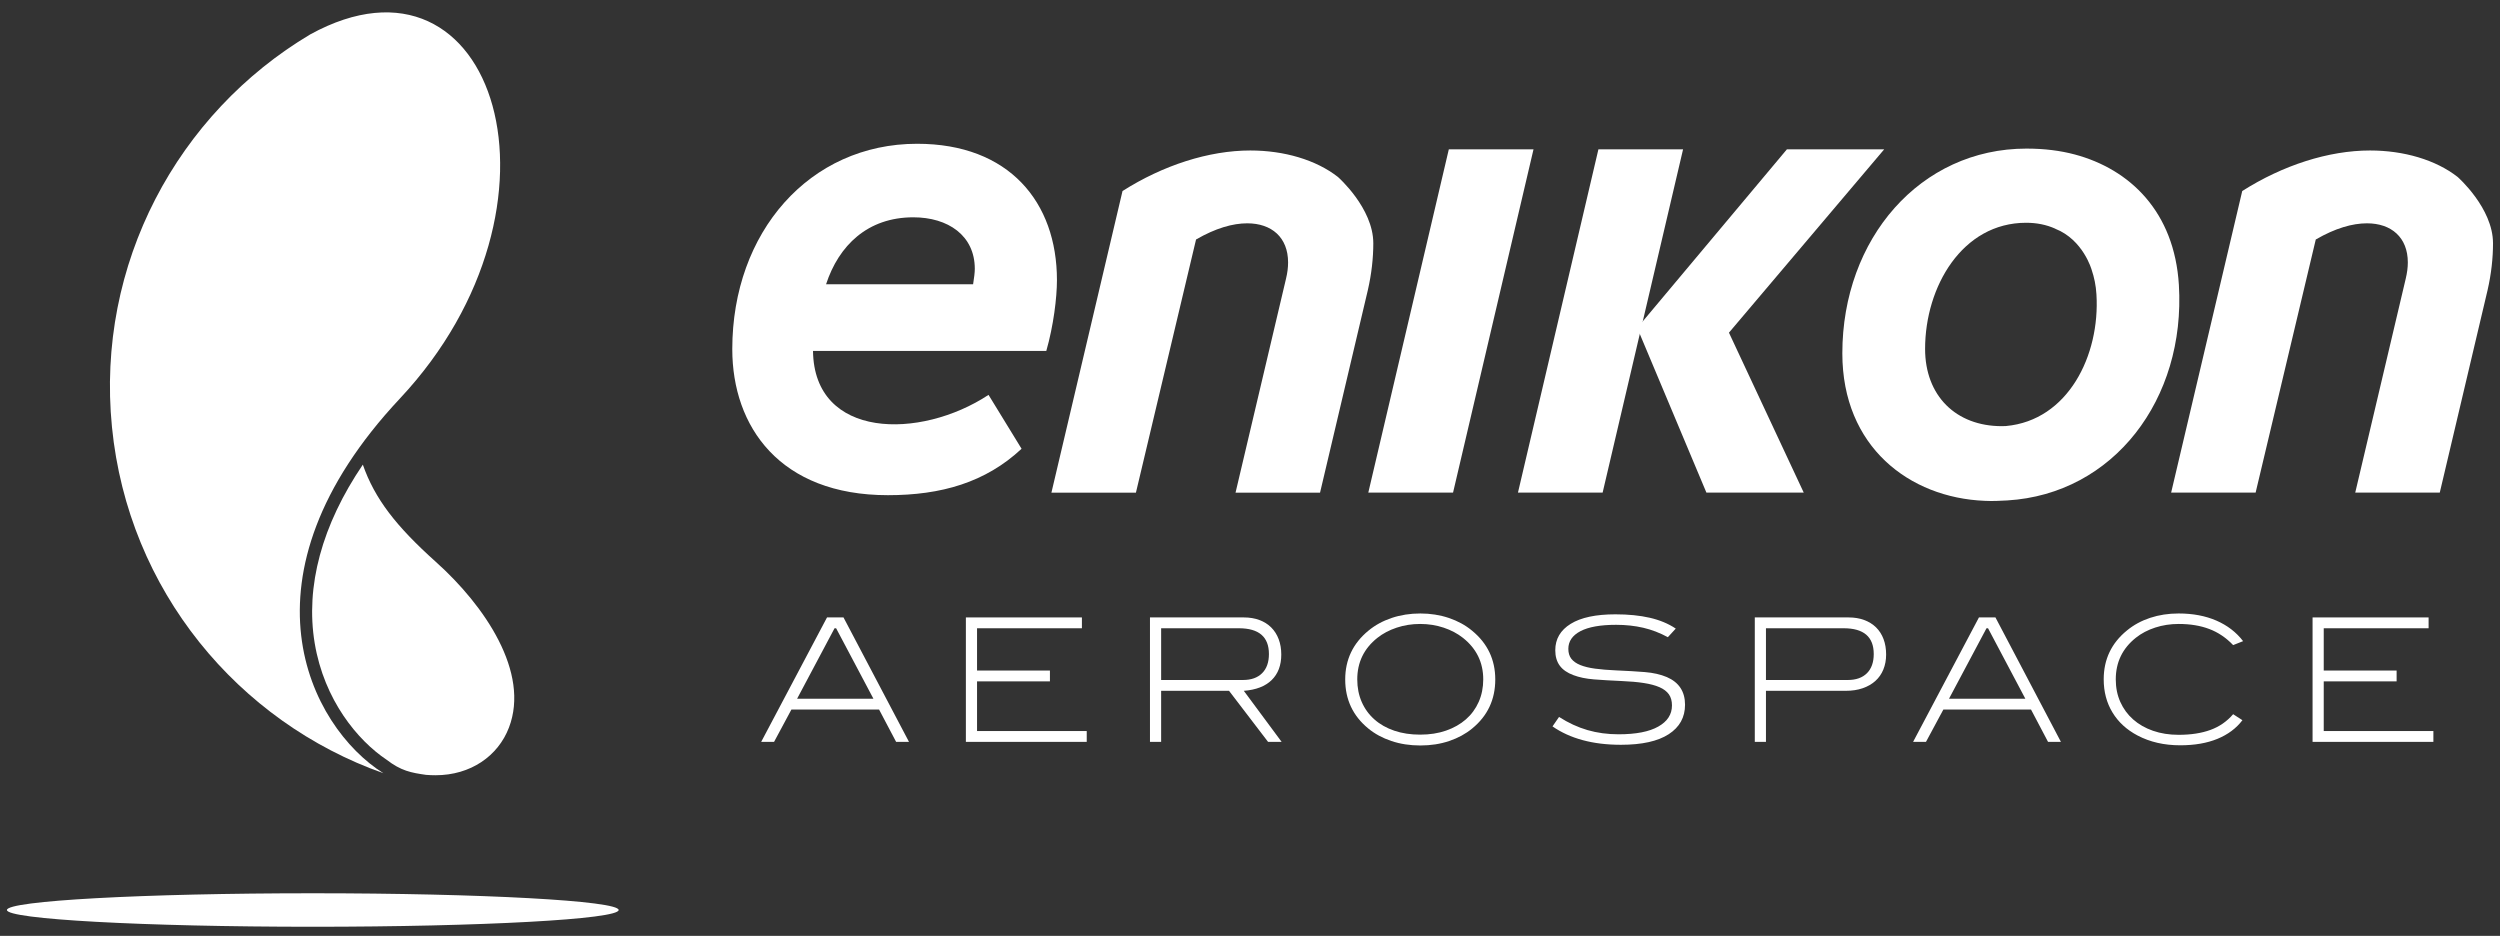
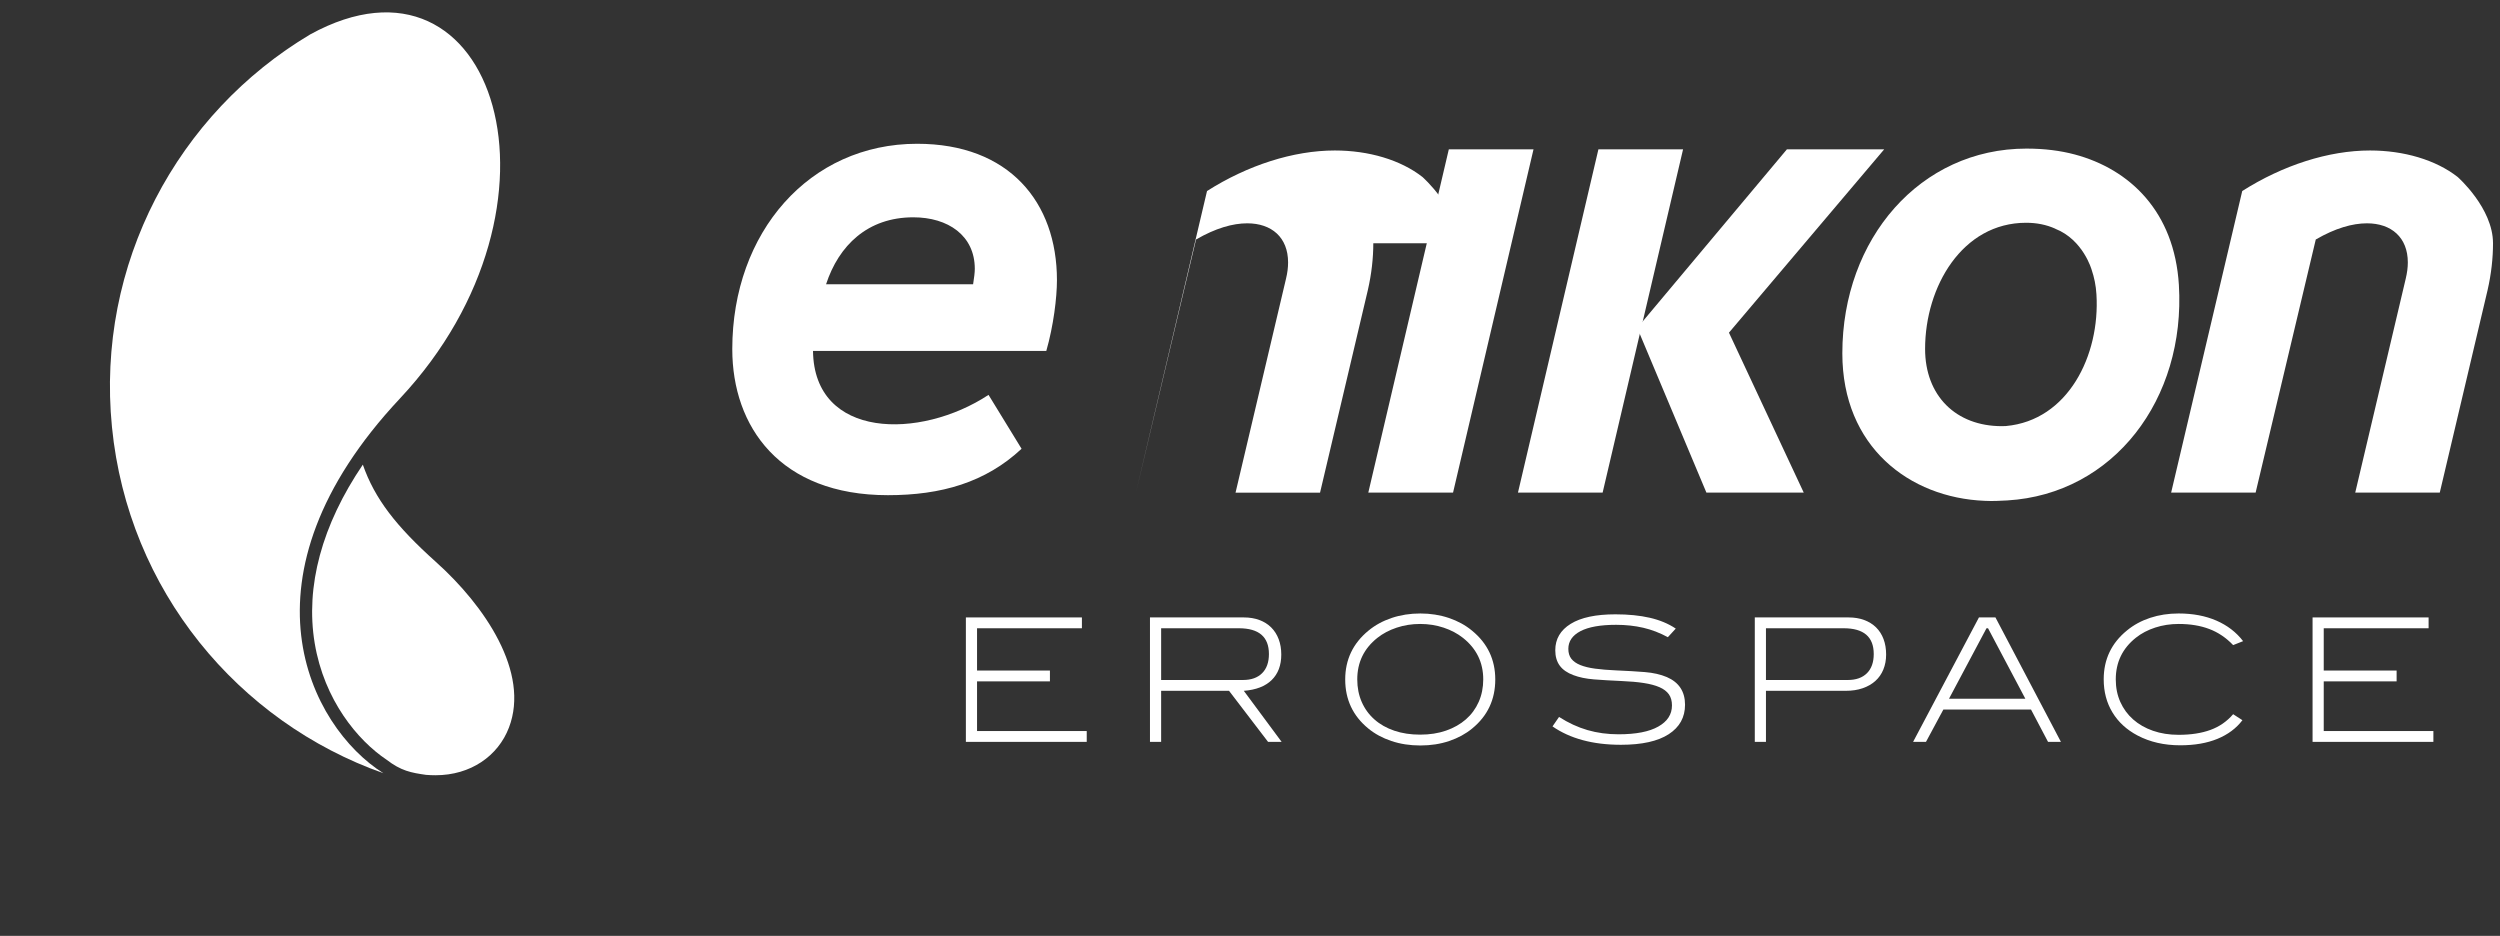
<svg xmlns="http://www.w3.org/2000/svg" width="100%" height="100%" viewBox="0 0 780 292" version="1.1" xml:space="preserve" style="fill-rule:evenodd;clip-rule:evenodd;stroke-linejoin:round;stroke-miterlimit:2;">
  <rect x="0" y="0" width="780" height="292" fill="#333333" stroke="none" />
  <g>
-     <path d="M193.021,283.921c-0,2.887 -42.725,5.229 -95.425,5.229c-52.709,-0 -95.434,-2.342 -95.434,-5.229c0,-2.883 42.725,-5.221 95.434,-5.221c52.7,0 95.425,2.338 95.425,5.221Z" style="fill:#fff;fill-rule:nonzero;" />
    <path d="M96.792,10.733c-41.288,24.592 -66.913,71.529 -61.859,122.513c5.046,50.975 39.388,91.975 84.684,108c-23.088,-14.554 -47.038,-61.217 5.15,-116.9c56.583,-60.375 29.829,-145.317 -27.975,-113.613Z" style="fill:#fff;fill-rule:nonzero;" />
    <path d="M135.992,175.312c-12.475,-11.179 -19.075,-19.729 -22.788,-30.345c-12.783,18.87 -17.962,37.983 -15.016,55.712c2.954,17.759 13.437,30.35 22.404,36.338c4.558,3.512 7.666,4.07 12.345,4.741c0.996,0.08 1.988,0.117 2.946,0.117c10.954,0 19.517,-5.996 22.909,-14.867c6.579,-17.179 -7.471,-37.97 -22.8,-51.696Z" style="fill:#fff;fill-rule:nonzero;" />
-     <path d="M428.471,75.896c-0,4.604 -0.538,9.537 -1.717,14.675l-14.9,63.137l-26.367,0l15.755,-66.775c0.437,-1.82 0.641,-3.437 0.641,-5.05c0,-7.816 -5.133,-12.208 -12.75,-12.208c-4.491,0 -9.858,1.504 -15.966,5.05l-18.759,78.983l-26.366,0l22.183,-94.108c12.654,-8.037 26.913,-12.65 39.875,-12.65c10.521,0 20.475,2.904 27.329,8.258c0,0 11.042,9.692 11.042,20.688Z" style="fill:#fff;" />
+     <path d="M428.471,75.896c-0,4.604 -0.538,9.537 -1.717,14.675l-14.9,63.137l-26.367,0l15.755,-66.775c0.437,-1.82 0.641,-3.437 0.641,-5.05c0,-7.816 -5.133,-12.208 -12.75,-12.208c-4.491,0 -9.858,1.504 -15.966,5.05l-18.759,78.983l22.183,-94.108c12.654,-8.037 26.913,-12.65 39.875,-12.65c10.521,0 20.475,2.904 27.329,8.258c0,0 11.042,9.692 11.042,20.688Z" style="fill:#fff;" />
    <path d="M777.821,75.896c-0,4.604 -0.529,9.537 -1.709,14.675l-14.904,63.125l-26.375,-0l15.759,-66.763c0.429,-1.82 0.65,-3.437 0.65,-5.05c-0,-7.816 -5.15,-12.208 -12.746,-12.208c-4.509,0 -9.871,1.504 -15.975,5.05l-18.767,78.971l-26.358,-0l22.183,-94.096c12.659,-8.037 26.904,-12.65 39.879,-12.65c10.504,0 20.475,2.904 27.325,8.258c0,0 11.038,9.692 11.038,20.688Z" style="fill:#fff;" />
    <path d="M304.137,83.871c0,-10.392 -8.35,-16.071 -19.187,-16.071c-14.242,0 -23.25,8.783 -27.217,20.888l45.875,-0c0.325,-2.042 0.529,-3.646 0.529,-4.817Zm-75.666,25.083c-0,-36.562 24.121,-64.096 57.667,-64.096c28.716,0 43.629,18.225 43.629,42.55c-0,5.459 -1.075,14.255 -3.321,22.079l-72.788,0c0.317,27.551 33.438,27.763 54.763,13.713l10.308,16.817c-11.271,10.52 -25.087,14.479 -41.7,14.479c-33.754,-0 -48.558,-21.429 -48.558,-45.542Z" style="fill:#fff;" />
    <path d="M478.454,46.596l-26.425,-0l-25.121,107.1l26.442,-0l25.104,-107.1Z" style="fill:#fff;" />
    <path d="M525.117,46.596l-26.413,-0l-25.1,107.1l26.417,-0l25.096,-107.1Z" style="fill:#fff;" />
    <path d="M587.863,46.596l-30.355,-0l-46.687,55.712l21.579,51.388l30.367,-0l-23.334,-49.904l48.43,-57.196Z" style="fill:#fff;" />
    <path d="M600.629,108.85c0,-19.404 11.592,-39.346 31.521,-39.346c3.254,0 6.317,0.592 9.104,1.85l-0.008,0.021c8.742,3.446 11.354,12.817 11.354,12.817c0.796,2.341 1.329,4.879 1.492,7.662c1.162,19.079 -8.896,39.3 -28.217,41.067c-0.438,-0 -0.896,0.041 -1.329,0.041c-14.254,0 -23.917,-9.433 -23.917,-24.112Zm79.183,-19.942c-1.391,-22.841 -15.291,-36.137 -32.533,-40.725c-4.437,-1.179 -9.408,-1.821 -15.029,-1.821c-33.117,0 -57.442,28.076 -57.442,63.888c0,29.146 20.917,45.054 44.421,46.008c2.284,0.113 4.596,0.034 7.075,-0.125c33.059,-2 55.659,-31.491 53.508,-67.225Z" style="fill:#fff;" />
-     <path d="M260.867,196.017l-0.488,-0l-11.683,21.983l23.808,0l-11.637,-21.983Zm18.72,35.445l-5.316,-10.083l-27.35,0l-5.413,10.083l-4.02,0l20.541,-38.824l5.142,-0l20.433,38.824l-4.017,0Z" style="fill:#fff;fill-rule:nonzero;" />
    <path d="M301.354,231.462l0,-38.824l36.2,-0l0,3.379l-32.717,-0l0,13.191l22.738,0l-0,3.379l-22.738,0l0,15.496l34.221,0l0,3.379l-37.704,0Z" style="fill:#fff;fill-rule:nonzero;" />
    <path d="M393.779,210.037c1.417,-1.412 2.125,-3.404 2.125,-5.979c0,-5.362 -3.133,-8.041 -9.391,-8.041l-24.238,-0l-0,16.141l25.529,0c2.571,0 4.567,-0.708 5.975,-2.121Zm1.854,21.425l-12.175,-15.929l-21.183,0l-0,15.929l-3.483,0l-0,-38.824l29.275,-0c1.787,-0 3.408,0.266 4.858,0.804c1.446,0.533 2.675,1.312 3.7,2.329c1.021,1.021 1.792,2.246 2.329,3.675c0.538,1.433 0.804,3.021 0.804,4.775c0,3.358 -1,6.017 -3,7.962c-2.004,1.95 -4.9,3.067 -8.691,3.35l11.8,15.929l-4.234,0Z" style="fill:#fff;fill-rule:nonzero;" />
    <path d="M456.442,199.013c-1.717,-1.359 -3.729,-2.421 -6.03,-3.188c-2.304,-0.767 -4.745,-1.15 -7.324,-1.15c-2.571,0 -5.013,0.383 -7.317,1.15c-2.304,0.767 -4.321,1.829 -6.029,3.188c-4.184,3.32 -6.275,7.637 -6.275,12.958c-0,2.566 0.462,4.916 1.391,7.037c0.929,2.125 2.254,3.946 3.971,5.463c1.708,1.516 3.775,2.687 6.192,3.508c2.408,0.821 5.104,1.229 8.067,1.229c2.97,0 5.662,-0.416 8.07,-1.254c2.417,-0.841 4.479,-2.008 6.196,-3.508c1.717,-1.5 3.05,-3.313 3.996,-5.438c0.942,-2.121 1.421,-4.471 1.421,-7.037c-0,-5.284 -2.104,-9.604 -6.329,-12.958Zm2.895,28.266c-2.033,1.679 -4.433,2.984 -7.183,3.913c-2.75,0.933 -5.754,1.395 -9.008,1.395c-3.259,0 -6.267,-0.462 -9.034,-1.395c-2.775,-0.929 -5.179,-2.234 -7.22,-3.913c-4.784,-3.933 -7.184,-9.029 -7.184,-15.283c0,-6.183 2.417,-11.263 7.242,-15.229c2.075,-1.717 4.492,-3.038 7.267,-3.971c2.766,-0.929 5.746,-1.392 8.929,-1.392c3.137,0 6.1,0.463 8.875,1.392c2.766,0.933 5.196,2.254 7.262,3.971c4.834,3.966 7.242,9.046 7.242,15.229c0,6.254 -2.392,11.35 -7.188,15.283Z" style="fill:#fff;fill-rule:nonzero;" />
    <path d="M512.667,195.854c-2.621,-0.608 -5.438,-0.912 -8.438,-0.912c-4.9,-0 -8.612,0.662 -11.133,1.983c-2.517,1.325 -3.775,3.167 -3.775,5.525c-0,1.25 0.308,2.279 0.933,3.083c0.629,0.804 1.554,1.459 2.792,1.959c1.229,0.5 2.766,0.875 4.608,1.125c1.846,0.25 3.996,0.429 6.458,0.537c3.405,0.142 6.421,0.321 9.067,0.533c2.646,0.217 4.933,0.738 6.871,1.559c3.783,1.642 5.679,4.521 5.679,8.633c0,3.933 -1.7,6.996 -5.096,9.196c-3.391,2.2 -8.366,3.3 -14.908,3.3c-4.396,0 -8.375,-0.483 -11.929,-1.45c-3.559,-0.963 -6.7,-2.396 -9.417,-4.287l2.042,-2.951c2.9,1.859 5.854,3.225 8.871,4.101c3.029,0.879 6.25,1.312 9.683,1.312c5.437,-0 9.571,-0.8 12.413,-2.413c2.849,-1.608 4.262,-3.804 4.262,-6.595c-0,-1.392 -0.317,-2.546 -0.958,-3.459c-0.642,-0.908 -1.621,-1.654 -2.929,-2.225c-1.305,-0.571 -2.946,-1.008 -4.934,-1.312c-1.983,-0.304 -4.296,-0.509 -6.942,-0.617c-3.254,-0.142 -6.112,-0.312 -8.575,-0.508c-2.475,-0.2 -4.599,-0.638 -6.391,-1.317c-1.929,-0.712 -3.359,-1.704 -4.288,-2.975c-0.929,-1.271 -1.391,-2.871 -1.391,-4.8c-0,-3.504 1.596,-6.246 4.8,-8.233c3.2,-1.984 7.854,-2.975 13.966,-2.975c4.046,-0 7.617,0.358 10.725,1.071c3.109,0.716 5.813,1.841 8.1,3.379l-2.466,2.683c-2.5,-1.358 -5.071,-2.341 -7.7,-2.95Z" style="fill:#fff;fill-rule:nonzero;" />
    <path d="M582.492,210.037c1.408,-1.412 2.116,-3.404 2.116,-5.979c0,-5.362 -3.125,-8.041 -9.383,-8.041l-24.246,-0l0,16.141l25.529,0c2.575,0 4.567,-0.708 5.984,-2.121Zm-0.863,-16.595c1.45,0.533 2.683,1.304 3.704,2.304c1.017,1 1.796,2.217 2.334,3.65c0.537,1.429 0.804,3.037 0.804,4.825c-0,1.712 -0.292,3.271 -0.863,4.662c-0.566,1.396 -1.4,2.588 -2.487,3.567c-1.092,0.983 -2.417,1.746 -3.971,2.279c-1.554,0.538 -3.313,0.804 -5.283,0.804l-24.888,0l0,15.929l-3.483,0l-0,-38.824l29.283,-0c1.792,-0 3.4,0.266 4.85,0.804Z" style="fill:#fff;fill-rule:nonzero;" />
    <path d="M620.267,196.017l-0.479,-0l-11.696,21.983l23.812,0l-11.637,-21.983Zm18.72,35.445l-5.308,-10.083l-27.35,0l-5.421,10.083l-4.021,0l20.542,-38.824l5.15,-0l20.425,38.824l-4.017,0Z" style="fill:#fff;fill-rule:nonzero;" />
    <path d="M696.742,201.271c-2.184,-2.288 -4.654,-3.959 -7.421,-5.013c-2.775,-1.058 -5.967,-1.583 -9.579,-1.583c-2.571,0 -5.013,0.375 -7.317,1.125c-2.304,0.754 -4.321,1.808 -6.029,3.171c-4.188,3.329 -6.275,7.662 -6.275,13c-0,2.575 0.471,4.921 1.416,7.033c0.951,2.113 2.276,3.934 3.996,5.45c1.717,1.521 3.784,2.708 6.192,3.546c2.417,0.842 5.087,1.262 8.017,1.262c3.825,0 7.137,-0.508 9.92,-1.529c2.792,-1.016 5.151,-2.654 7.08,-4.904l2.896,1.875c-1.93,2.542 -4.534,4.479 -7.805,5.821c-3.27,1.342 -7.137,2.008 -11.604,2.008c-5.004,0 -9.441,-1.016 -13.304,-3.054c-3.396,-1.787 -6.008,-4.183 -7.829,-7.187c-1.825,-3 -2.738,-6.455 -2.738,-10.35c0,-6.221 2.421,-11.296 7.246,-15.23c2.075,-1.716 4.484,-3.029 7.233,-3.941c2.759,-0.913 5.721,-1.367 8.905,-1.367c4.433,0 8.358,0.742 11.775,2.225c3.408,1.483 6.191,3.617 8.333,6.409l-3.108,1.233Z" style="fill:#fff;fill-rule:nonzero;" />
    <path d="M721.521,231.462l-0,-38.824l36.2,-0l-0,3.379l-32.717,-0l0,13.191l22.738,0l-0,3.379l-22.738,0l0,15.496l34.213,0l-0,3.379l-37.696,0Z" style="fill:#fff;fill-rule:nonzero;" />
  </g>
</svg>